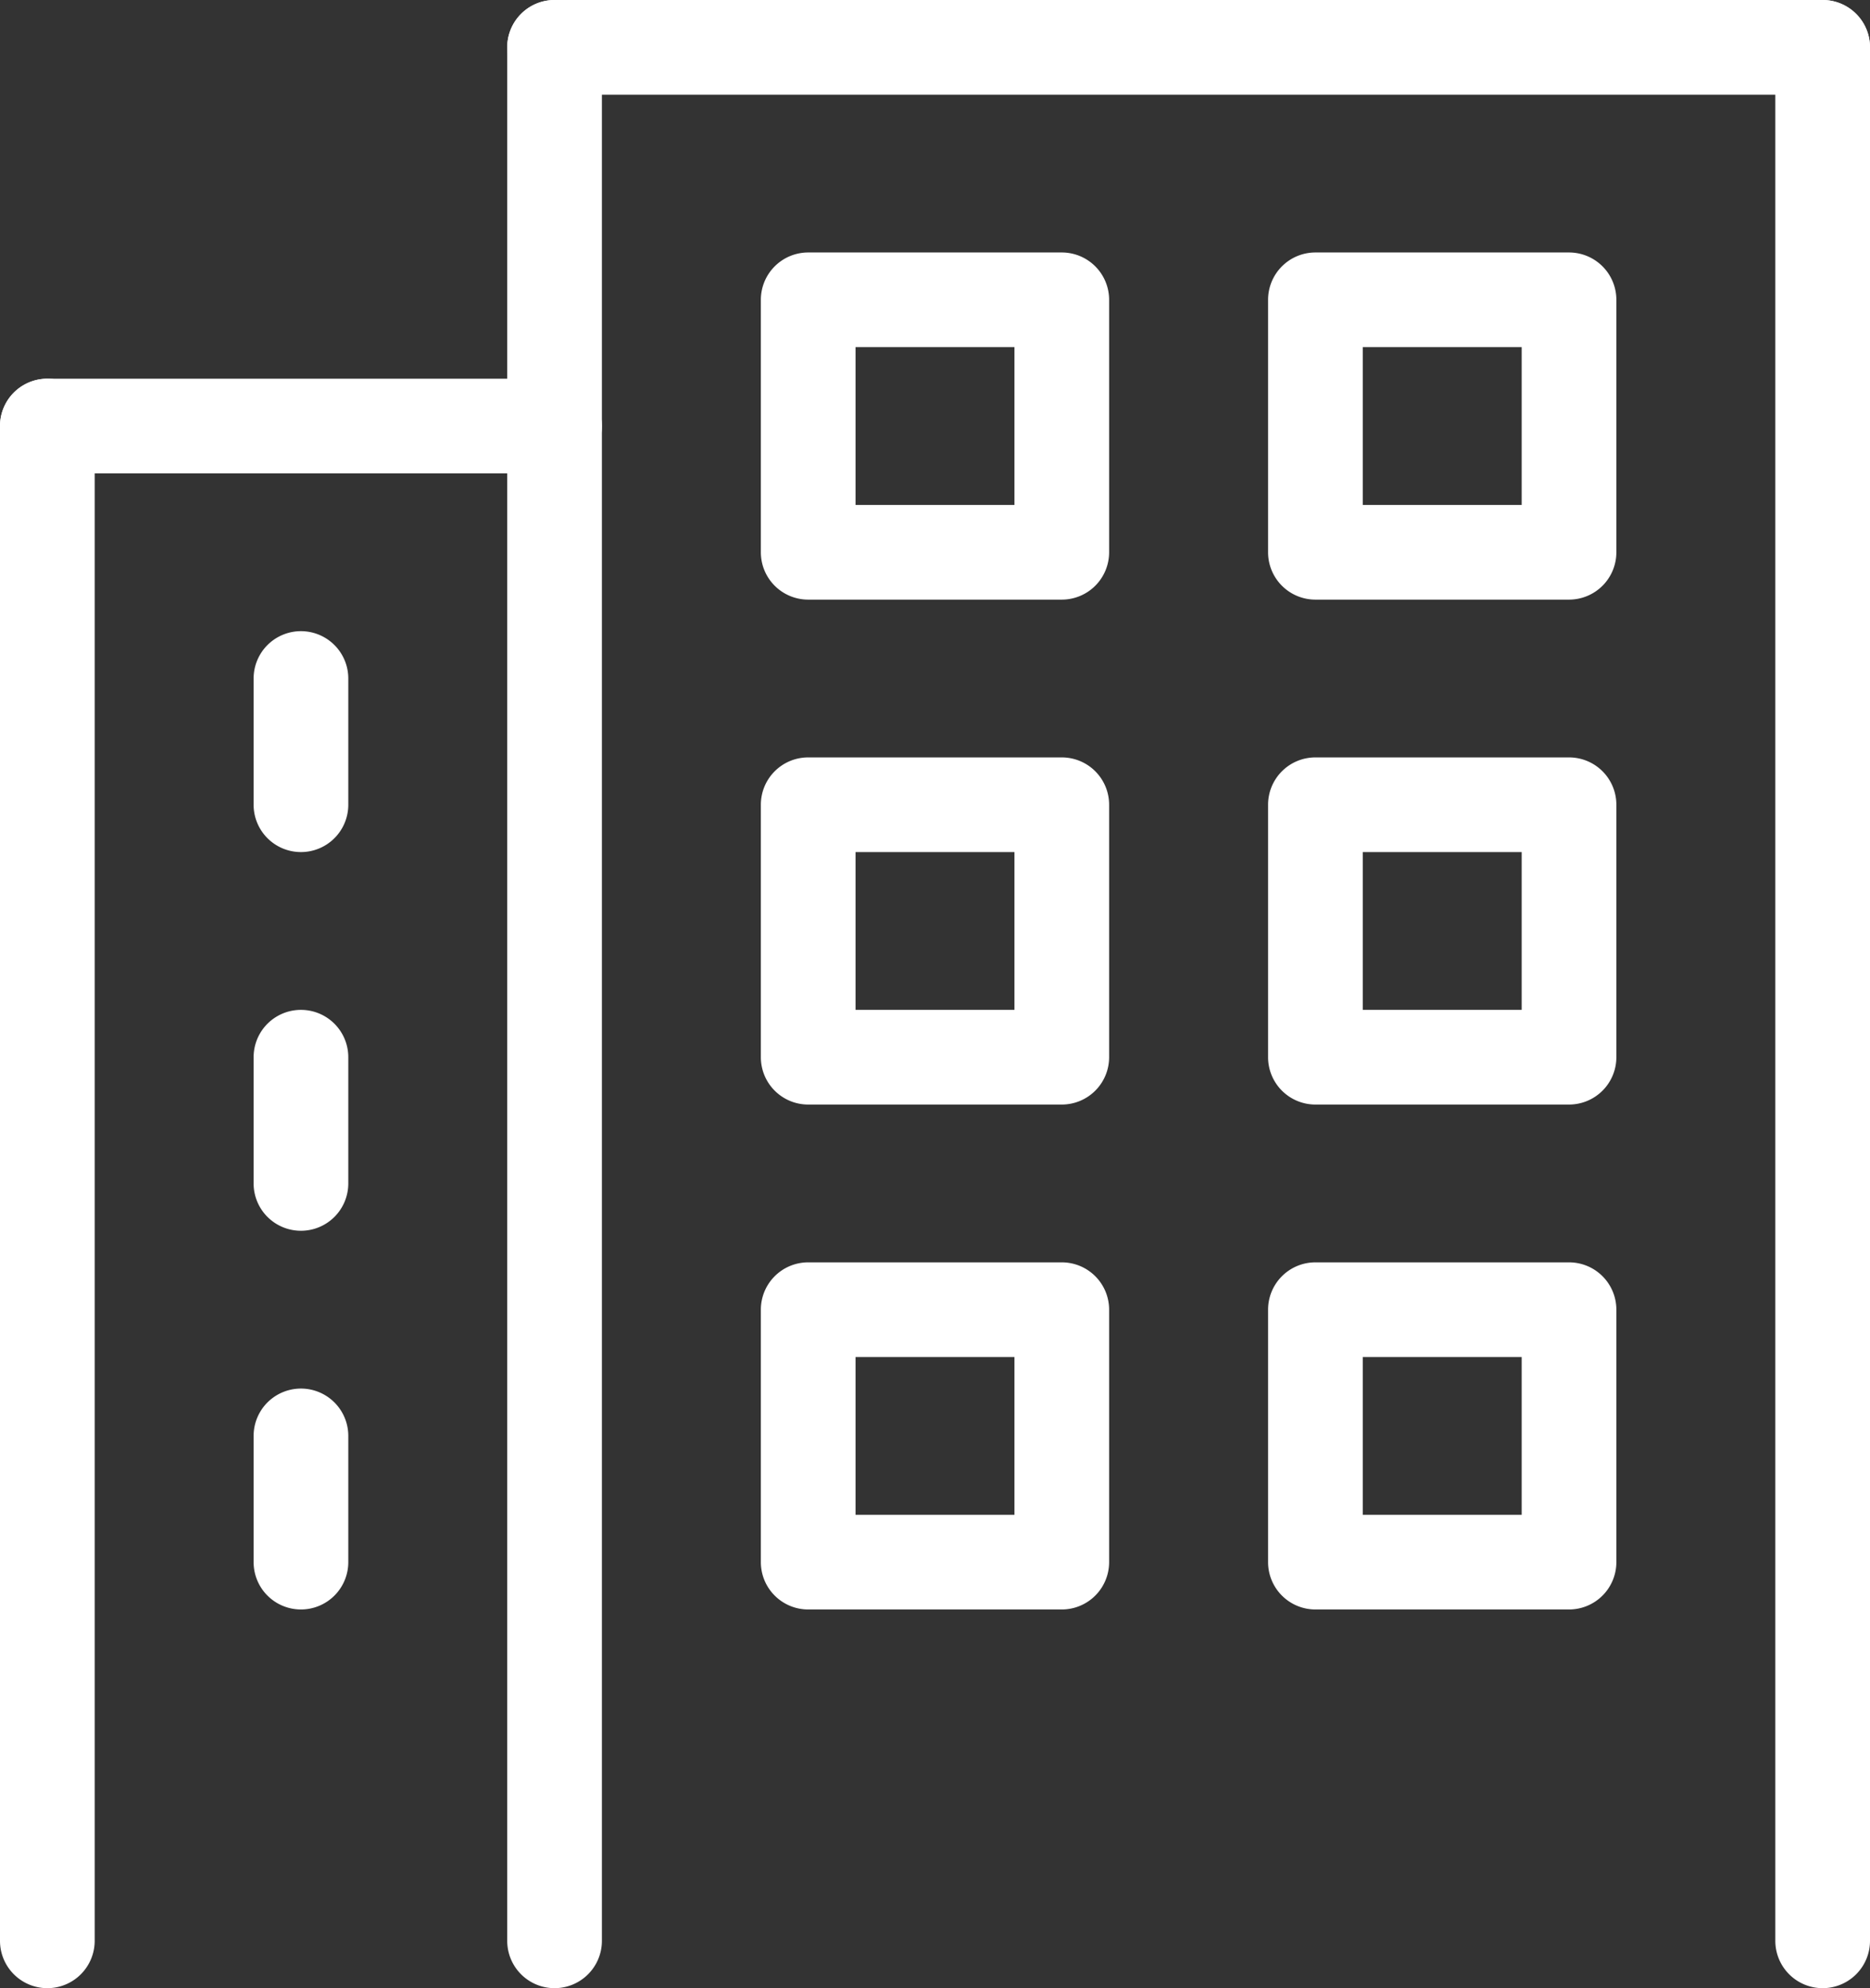
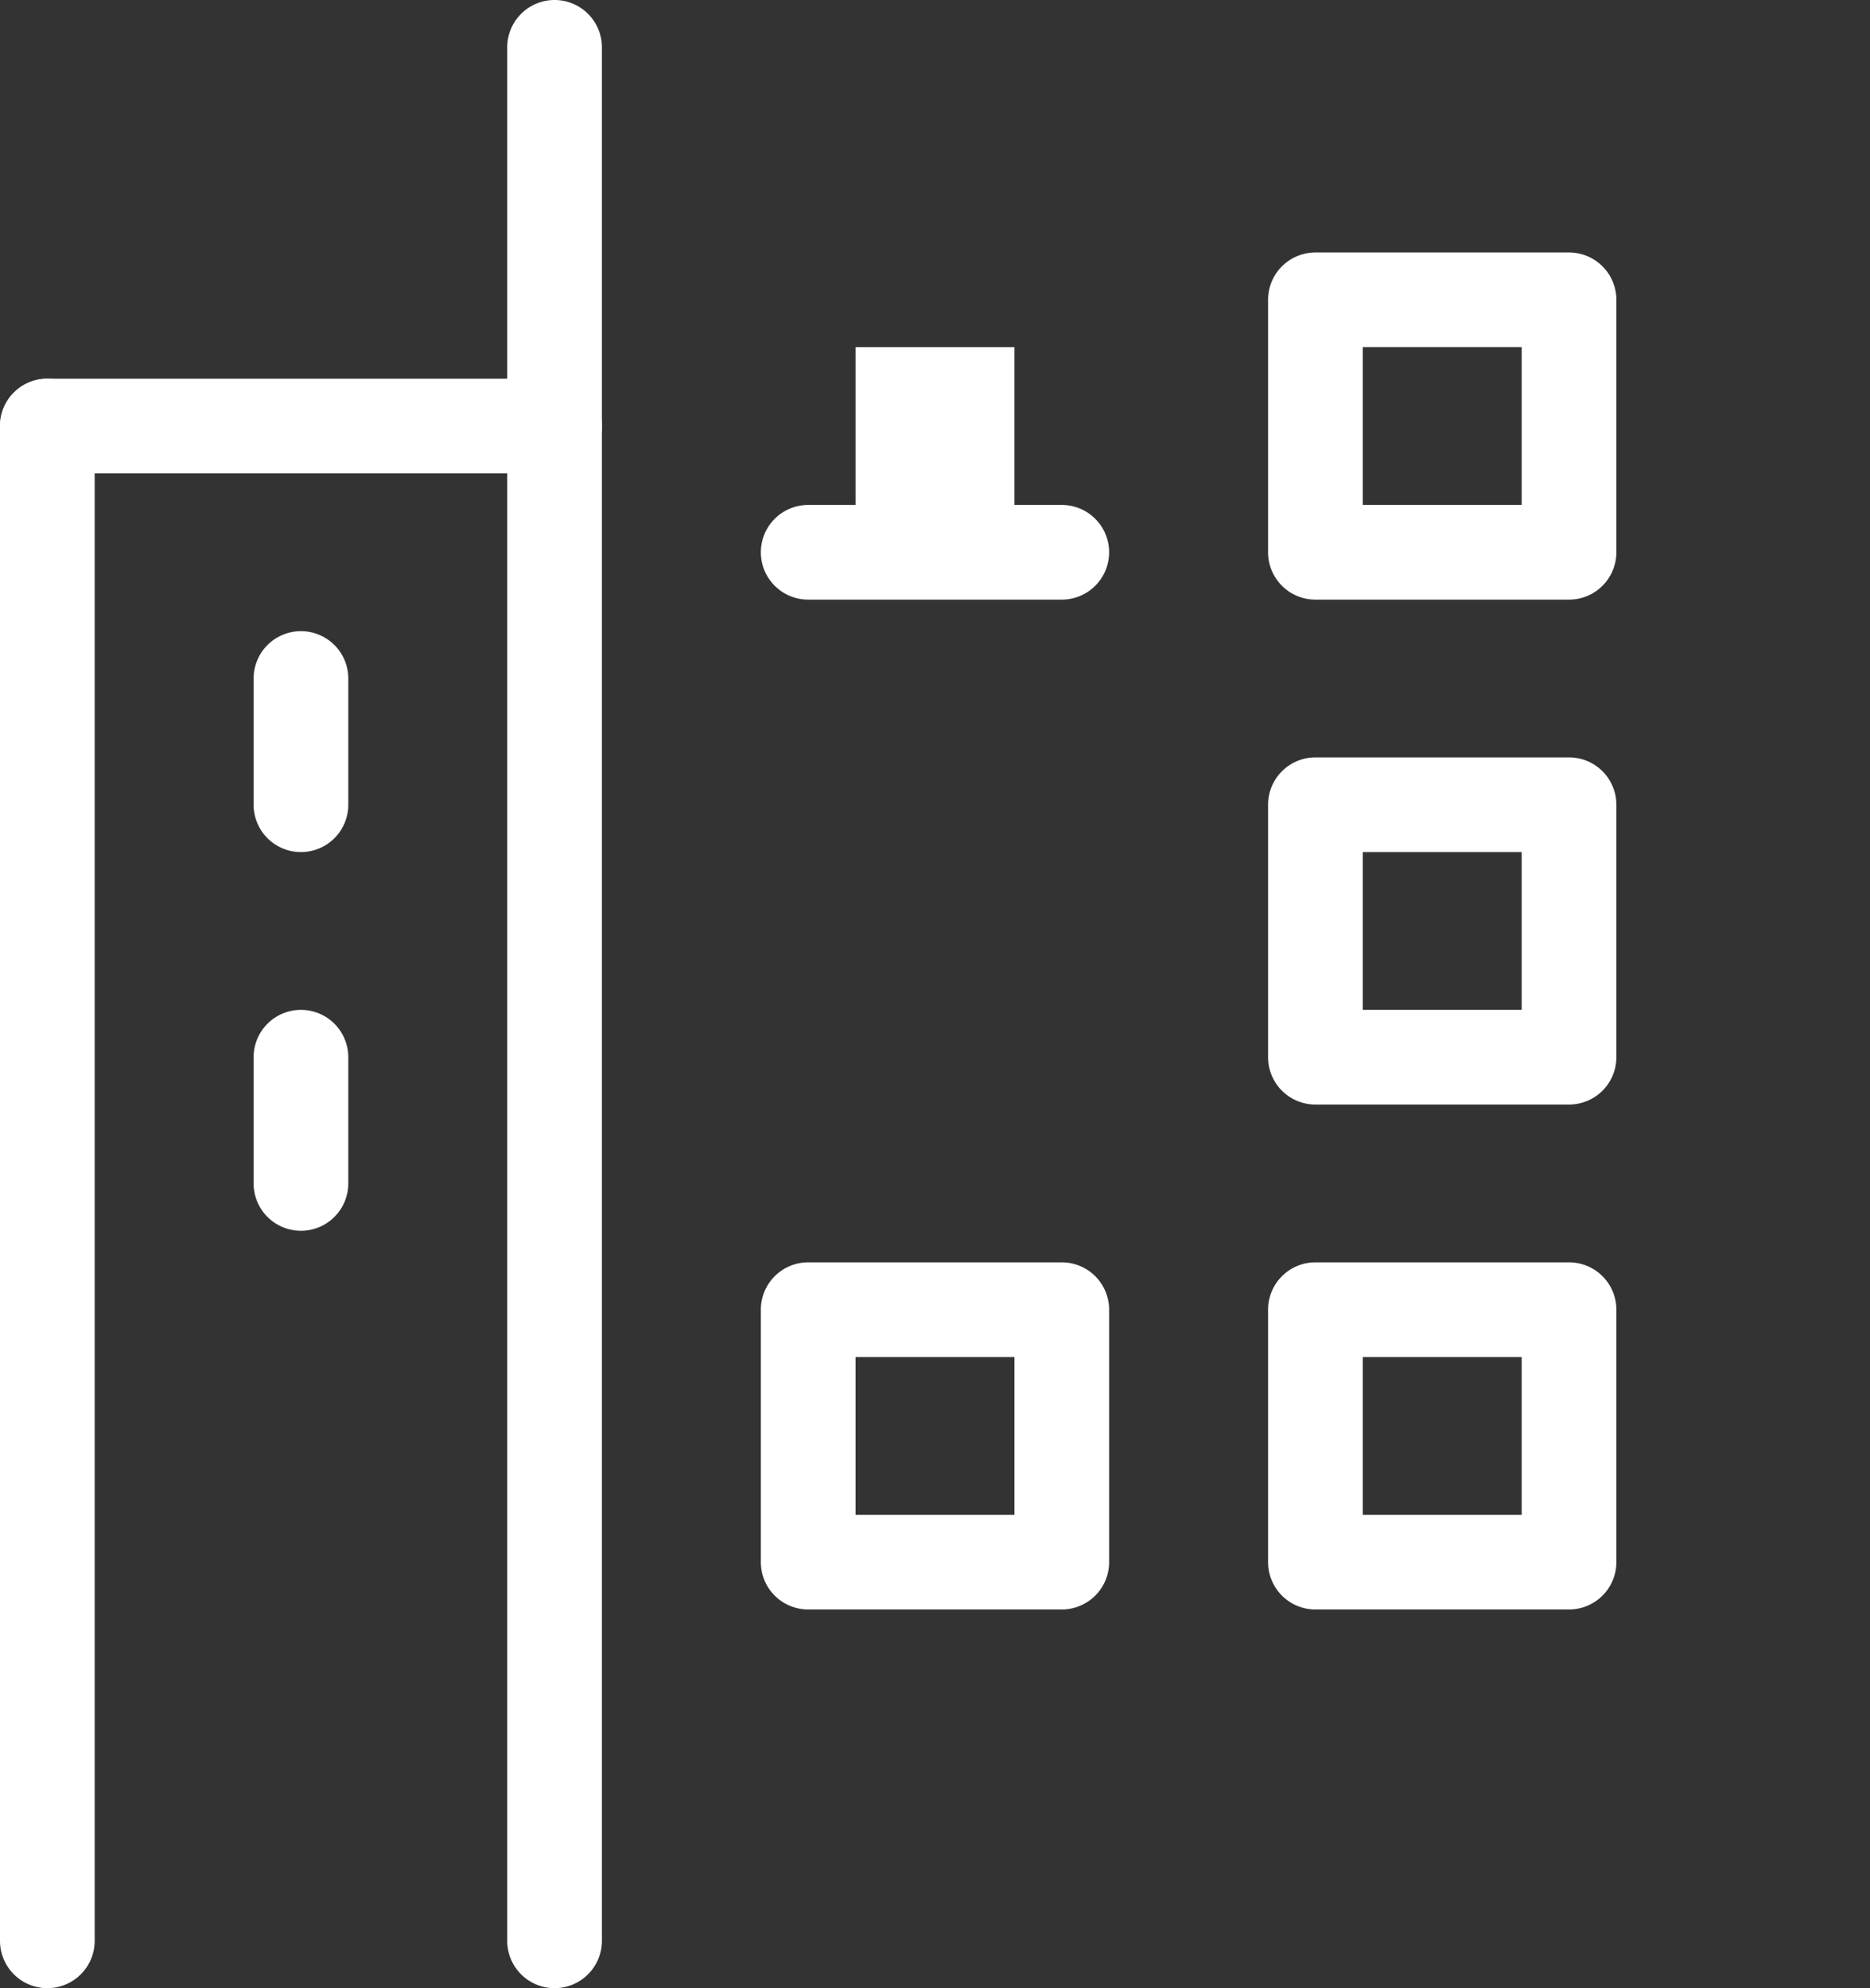
<svg xmlns="http://www.w3.org/2000/svg" width="79" height="84" viewBox="0 0 79 84">
  <rect x="0" y="0" width="79" height="84" fill="#333333" stroke="none" />
  <defs>
    <clipPath id="clip-path">
      <rect id="長方形_14155" data-name="長方形 14155" width="79" height="84" fill="#fff" />
    </clipPath>
  </defs>
  <g id="グループ_6641" data-name="グループ 6641" clip-path="url(#clip-path)">
    <path id="パス_24784" data-name="パス 24784" d="M23.428,84a2,2,0,0,1-2-2V2a2,2,0,0,1,4,0V82a2,2,0,0,1-2,2" fill="#fff" />
-     <path id="パス_24785" data-name="パス 24785" d="M77,84a2,2,0,0,1-2-2V2a2,2,0,0,1,4,0V82a2,2,0,0,1-2,2" fill="#fff" />
-     <path id="パス_24786" data-name="パス 24786" d="M77,4H23.428a2,2,0,0,1,0-4H77a2,2,0,0,1,0,4" fill="#fff" />
-     <path id="パス_24787" data-name="パス 24787" d="M44.856,25.334H34.143a2,2,0,0,1-2-2V12.667a2,2,0,0,1,2-2H44.856a2,2,0,0,1,2,2V23.334a2,2,0,0,1-2,2m-8.713-4h6.714V14.667H36.143Z" fill="#fff" />
+     <path id="パス_24787" data-name="パス 24787" d="M44.856,25.334H34.143a2,2,0,0,1-2-2a2,2,0,0,1,2-2H44.856a2,2,0,0,1,2,2V23.334a2,2,0,0,1-2,2m-8.713-4h6.714V14.667H36.143Z" fill="#fff" />
    <path id="パス_24788" data-name="パス 24788" d="M66.285,25.334H55.571a2,2,0,0,1-2-2V12.667a2,2,0,0,1,2-2H66.285a2,2,0,0,1,2,2V23.334a2,2,0,0,1-2,2m-8.714-4h6.714V14.667H57.571Z" fill="#fff" />
-     <path id="パス_24789" data-name="パス 24789" d="M44.856,46.667H34.143a2,2,0,0,1-2-2V34a2,2,0,0,1,2-2H44.856a2,2,0,0,1,2,2V44.667a2,2,0,0,1-2,2m-8.713-4h6.714V36H36.143Z" fill="#fff" />
    <path id="パス_24790" data-name="パス 24790" d="M66.285,46.667H55.571a2,2,0,0,1-2-2V34a2,2,0,0,1,2-2H66.285a2,2,0,0,1,2,2V44.667a2,2,0,0,1-2,2m-8.714-4h6.714V36H57.571Z" fill="#fff" />
    <path id="パス_24791" data-name="パス 24791" d="M66.285,68H55.571a2,2,0,0,1-2-2V55.334a2,2,0,0,1,2-2H66.285a2,2,0,0,1,2,2V66a2,2,0,0,1-2,2m-8.714-4h6.714V57.334H57.571Z" fill="#fff" />
    <path id="パス_24792" data-name="パス 24792" d="M44.856,68H34.143a2,2,0,0,1-2-2V55.334a2,2,0,0,1,2-2H44.856a2,2,0,0,1,2,2V66a2,2,0,0,1-2,2m-8.713-4h6.714V57.334H36.143Z" fill="#fff" />
    <path id="パス_24793" data-name="パス 24793" d="M2,84a2,2,0,0,1-2-2V18a2,2,0,0,1,4,0V82a2,2,0,0,1-2,2" fill="#fff" />
    <path id="パス_24794" data-name="パス 24794" d="M23.428,20H2a2,2,0,0,1,0-4H23.428a2,2,0,0,1,0,4" fill="#fff" />
    <path id="パス_24795" data-name="パス 24795" d="M12.714,36a2,2,0,0,1-2-2V28.667a2,2,0,0,1,4,0V34a2,2,0,0,1-2,2" fill="#fff" />
    <path id="パス_24796" data-name="パス 24796" d="M12.714,52a2,2,0,0,1-2-2V44.667a2,2,0,0,1,4,0V50a2,2,0,0,1-2,2" fill="#fff" />
-     <path id="パス_24797" data-name="パス 24797" d="M12.714,68a2,2,0,0,1-2-2V60.667a2,2,0,0,1,4,0V66a2,2,0,0,1-2,2" fill="#fff" />
  </g>
</svg>